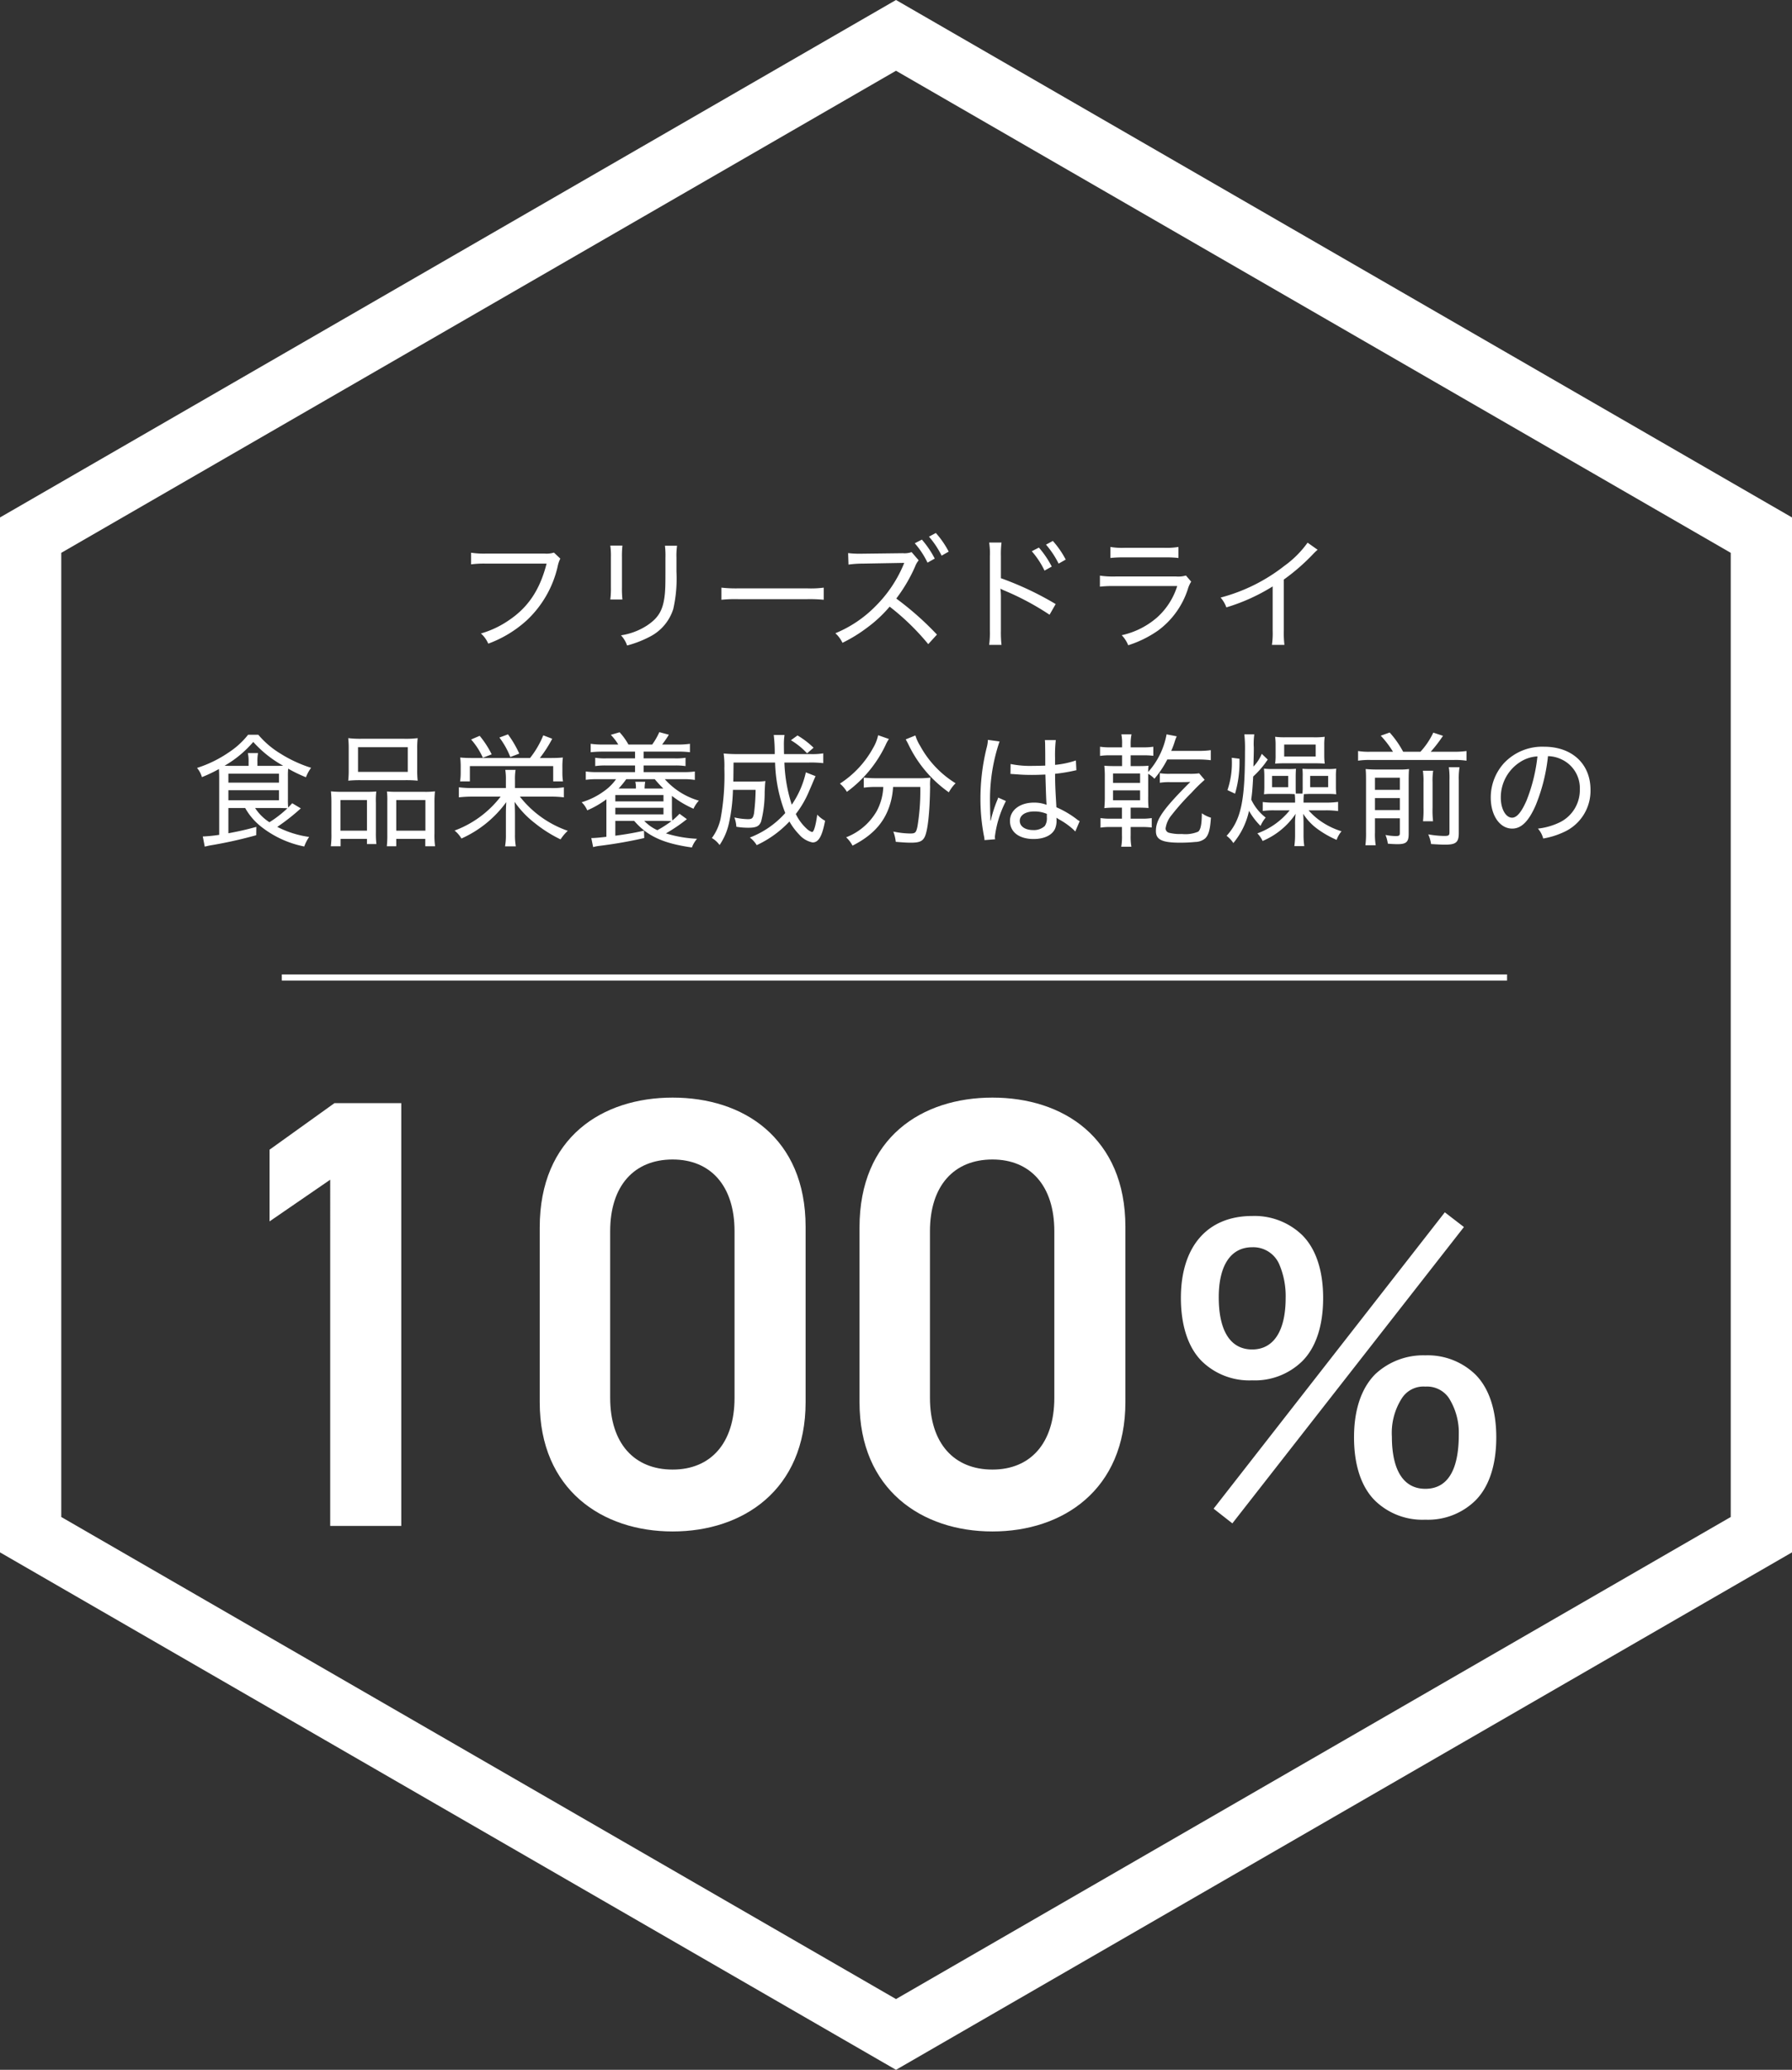
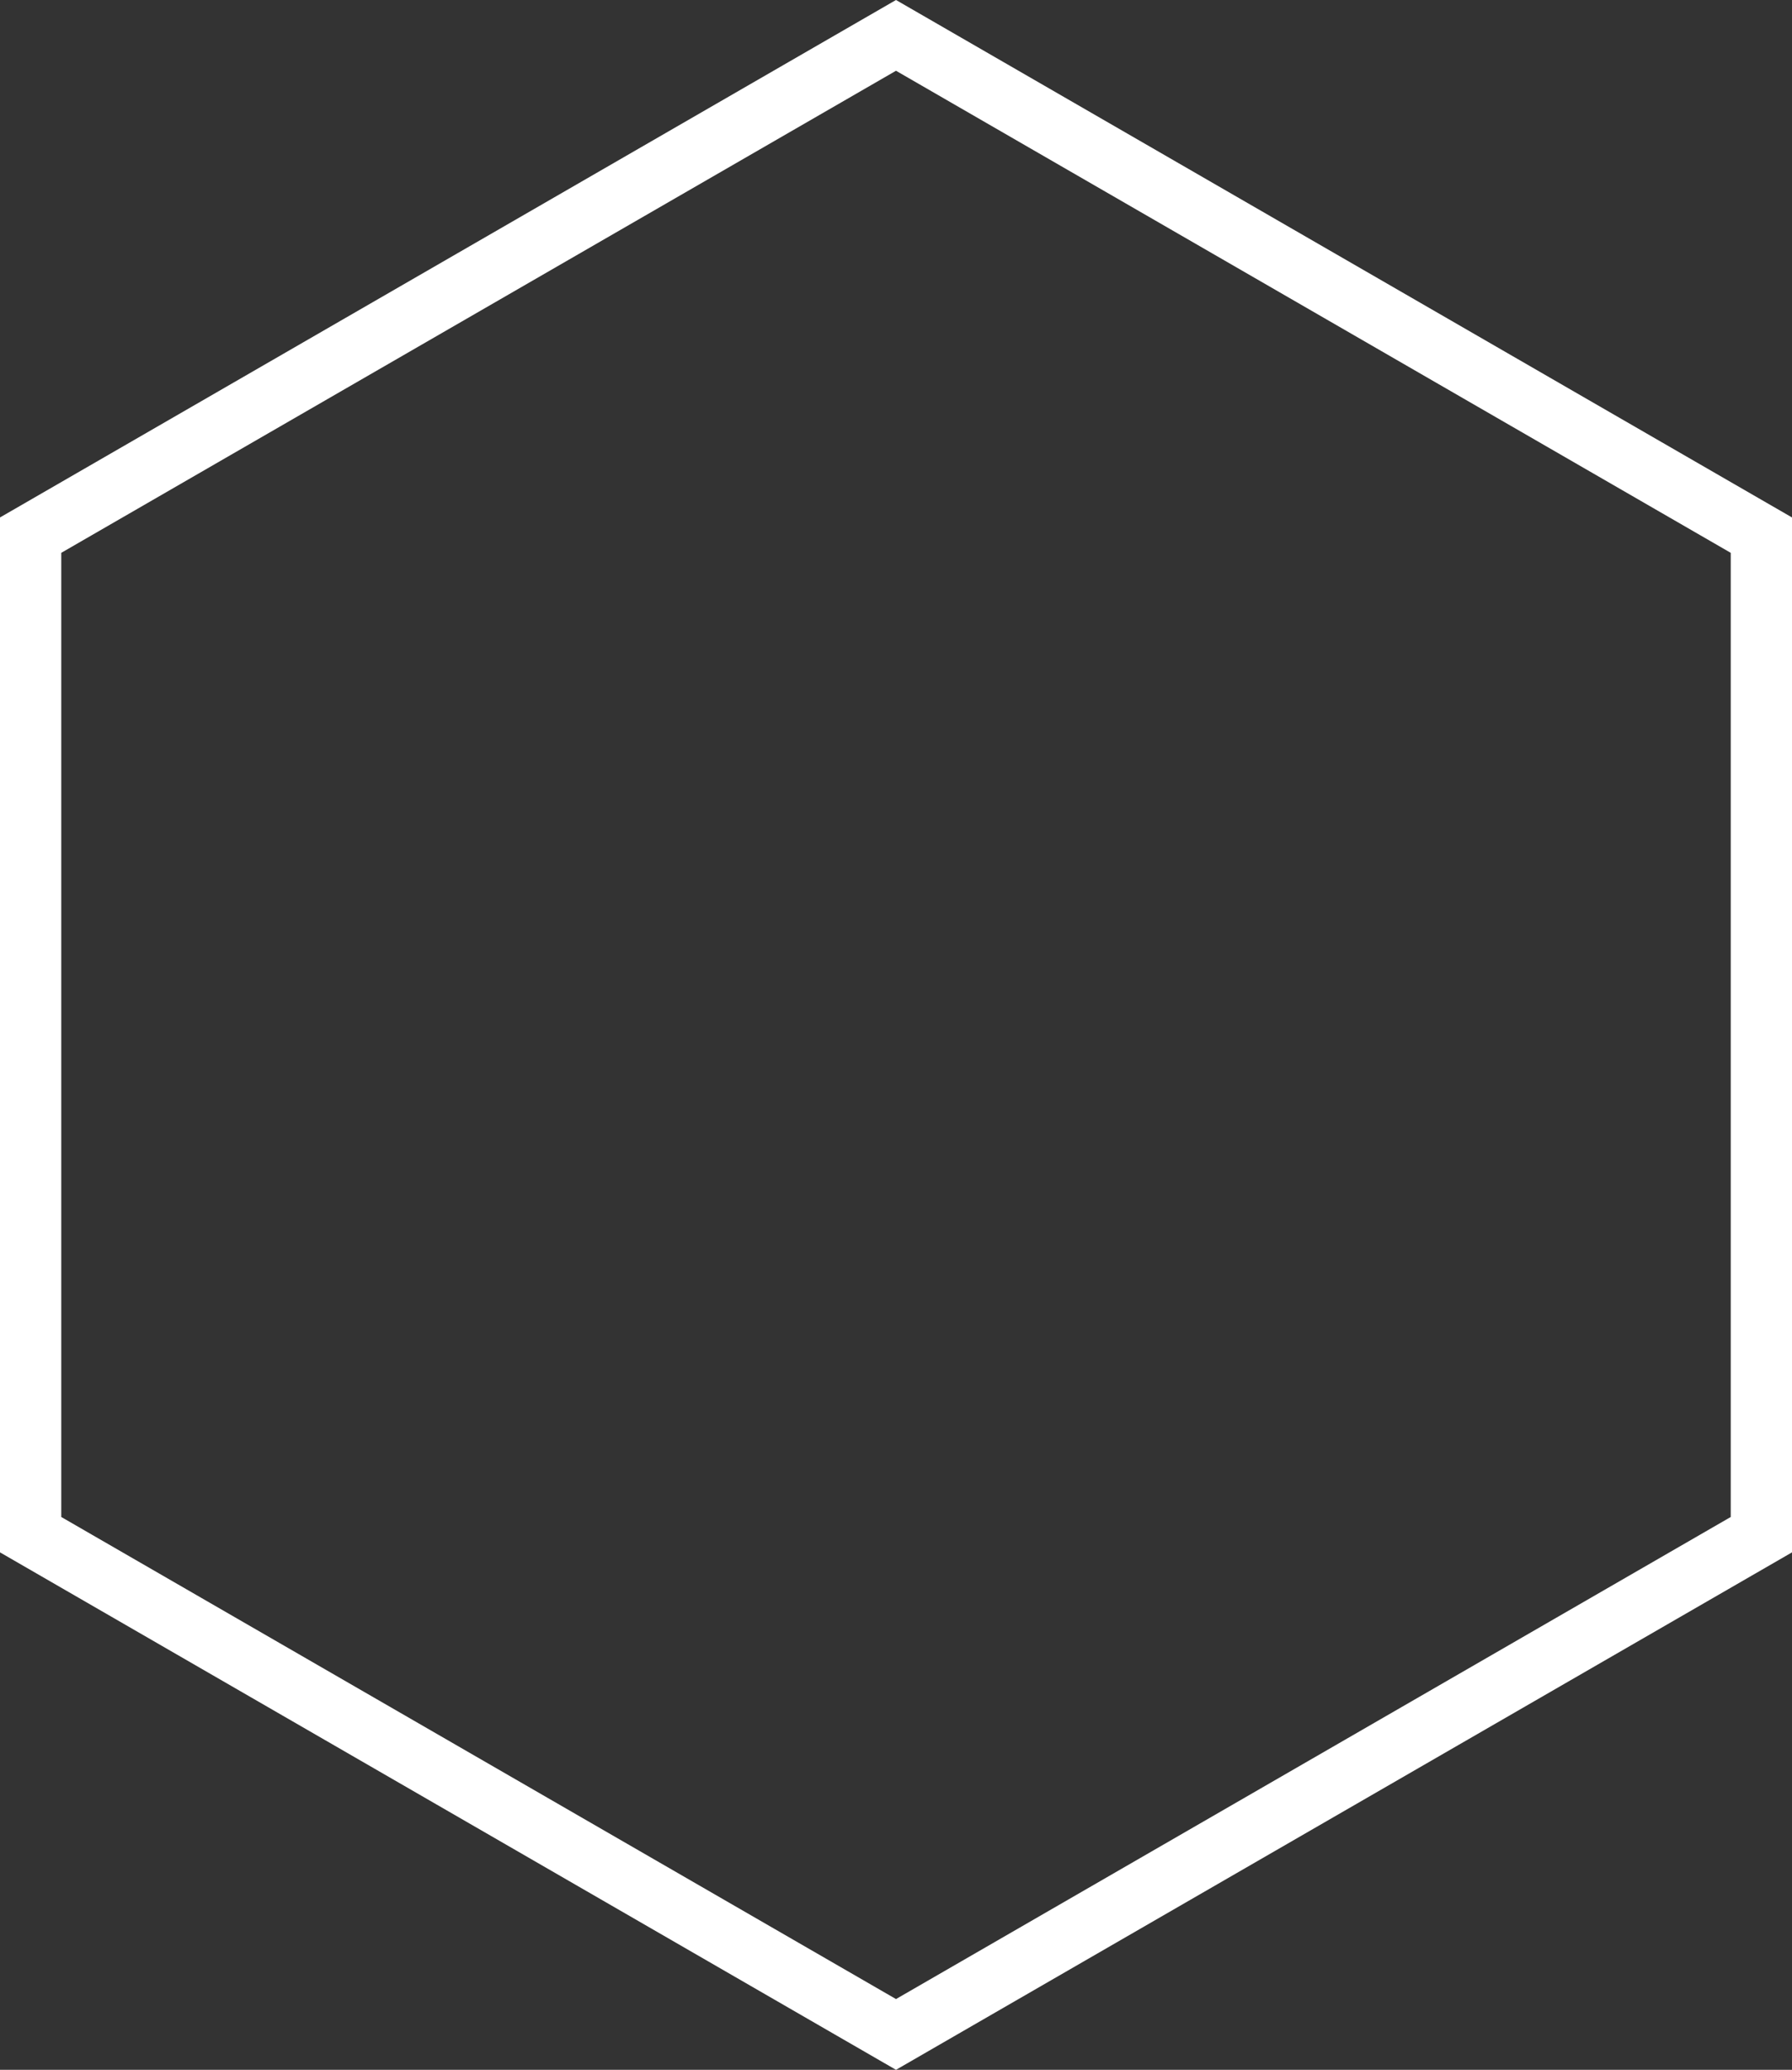
<svg xmlns="http://www.w3.org/2000/svg" width="292.512" height="337.764" viewBox="0 0 292.512 337.764">
  <rect x="0" y="0" width="292.512" height="337.764" fill="#333333" stroke="none" />
  <g id="グループ_47990" data-name="グループ 47990" transform="translate(-727.5 -322.75)">
-     <path id="パス_206848" data-name="パス 206848" d="M-56.08-14.36a4,4,0,0,1-1.52.16h-9.52a13.877,13.877,0,0,1-2.48-.14v1.9a15.95,15.95,0,0,1,2.44-.12h9.88c-1.1,4.3-3.02,7.16-6.24,9.3A15.618,15.618,0,0,1-68-1.16,4.65,4.65,0,0,1-66.8.5a19.068,19.068,0,0,0,6.32-3.84,17.313,17.313,0,0,0,5-8.72,5.191,5.191,0,0,1,.44-1.32Zm9.2-1.14a11.538,11.538,0,0,1,.1,1.9v4.88a13.9,13.9,0,0,1-.1,2.02h1.98a16.518,16.518,0,0,1-.08-2.02v-4.9a15.173,15.173,0,0,1,.08-1.88Zm8.92.02a13.458,13.458,0,0,1,.08,1.98v2.14c0,2.26-.02,2.7-.08,3.56-.24,2.72-.96,4.02-2.9,5.32A10.688,10.688,0,0,1-45.14-.86a4.485,4.485,0,0,1,1,1.66A17.4,17.4,0,0,0-40.42-.64,7.638,7.638,0,0,0-36.6-5.16a22.48,22.48,0,0,0,.52-6.1v-2.26a11.33,11.33,0,0,1,.1-1.96Zm9.22,8.82a21.849,21.849,0,0,1,2.78-.1h11.2a23.366,23.366,0,0,1,2.72.1V-8.64a16.365,16.365,0,0,1-2.7.12H-25.98a21.817,21.817,0,0,1-2.76-.12ZM2.82-15.88A13.96,13.96,0,0,1,4.9-12.72l1.18-.66a15.652,15.652,0,0,0-2.1-3.1Zm2.32-1.08a14.657,14.657,0,0,1,2.06,3.1l1.16-.66a14.924,14.924,0,0,0-2.1-3.04ZM6.44-.98A49.087,49.087,0,0,0-.2-6.86,25.55,25.55,0,0,0,2.88-12.1a3.368,3.368,0,0,1,.58-1L2.3-14.44a3.387,3.387,0,0,1-1.42.18l-6.6.08a15.847,15.847,0,0,1-2.34-.1L-8-12.4a16.7,16.7,0,0,1,2.3-.16l6.8-.12-.18.44A21.041,21.041,0,0,1-3.52-5.68,19.7,19.7,0,0,1-10.14-1.2,5.122,5.122,0,0,1-8.98.36a23.955,23.955,0,0,0,3.9-2.38,21.4,21.4,0,0,0,3.8-3.52A39.148,39.148,0,0,1,5.02.58ZM16.98.7a17.838,17.838,0,0,1-.1-2.32V-6.84a11.848,11.848,0,0,0-.08-1.64,4.988,4.988,0,0,0,.66.32,43.837,43.837,0,0,1,7.36,3.94l1-1.74a50.87,50.87,0,0,0-8.94-4.22v-3.58a15.445,15.445,0,0,1,.1-2.24H14.96a11.1,11.1,0,0,1,.12,2.2V-1.62A14.117,14.117,0,0,1,14.96.7Zm4.94-15.28A13.96,13.96,0,0,1,24-11.42l1.18-.66a15.652,15.652,0,0,0-2.1-3.1Zm2.32-1.08a14.657,14.657,0,0,1,2.06,3.1l1.16-.66a14.924,14.924,0,0,0-2.1-3.04Zm10.52,2.18a17.912,17.912,0,0,1,2.28-.1h6.54a17.161,17.161,0,0,1,2.28.1v-1.8a11.87,11.87,0,0,1-2.3.14h-6.5a11.167,11.167,0,0,1-2.3-.14ZM33.04-8.8a19.432,19.432,0,0,1,2.52-.1h10.1A11.492,11.492,0,0,1,42.4-3.8,13,13,0,0,1,36.6-.88,5.073,5.073,0,0,1,37.66.76a18.026,18.026,0,0,0,4.9-2.42,13.539,13.539,0,0,0,4.82-6.7,4.886,4.886,0,0,1,.56-1.26l-.86-1a4.368,4.368,0,0,1-1.58.16H35.58a14.626,14.626,0,0,1-2.54-.14Zm33.9-7.18a16.461,16.461,0,0,1-3.78,3.78A28.642,28.642,0,0,1,52.74-7.02a4.965,4.965,0,0,1,.94,1.6,31.213,31.213,0,0,0,7.56-3.42v7.2A13.255,13.255,0,0,1,61.12.7h2.04a16.515,16.515,0,0,1-.1-2.36v-8.3a33.474,33.474,0,0,0,4.8-4.18,7.346,7.346,0,0,1,.72-.68Zm-173.42,43.3a10.3,10.3,0,0,0,2.6,3.04,16.515,16.515,0,0,0,7.04,3.24,7.228,7.228,0,0,1,.8-1.56,16.273,16.273,0,0,1-5.2-1.64,33.45,33.45,0,0,0,3.84-3.02l-1.4-.84c-.32.34-.42.46-.66.7a14.188,14.188,0,0,1-.04-1.44V22.16a12.046,12.046,0,0,1,.04-1.26,22.55,22.55,0,0,0,2.9,1.4,6.454,6.454,0,0,1,.84-1.54,21.641,21.641,0,0,1-5.04-2.34,14.592,14.592,0,0,1-3.58-3.06H-106a13.158,13.158,0,0,1-3.12,2.86,19.786,19.786,0,0,1-5.22,2.56,3.944,3.944,0,0,1,.8,1.5,23.56,23.56,0,0,0,2.78-1.32c.02.32.04.94.04,1.46V31.7a25,25,0,0,1-2.52.26h-.16l.32,1.66c.36-.08.52-.12.8-.18a71.855,71.855,0,0,0,7.6-1.68l.02-1.36c-1.76.48-2.74.7-4.56,1.04V27.32Zm5.2,0c.72,0,1.34.02,1.7.04a18.189,18.189,0,0,1-2.94,2.28,7.846,7.846,0,0,1-2.34-2.32Zm-3.2-6.88V19.8a6.879,6.879,0,0,1,.1-1.44h-1.66a6.4,6.4,0,0,1,.12,1.44v.64h-2.92c-.42,0-.6,0-1-.02a18.059,18.059,0,0,0,4.68-3.88,18.78,18.78,0,0,0,4.88,3.88c-.5.02-.68.02-1.14.02Zm-4.74,1.28h8.26v1.46h-8.26Zm0,2.7h8.26v1.64h-8.26Zm19.64-3.32a15.116,15.116,0,0,1-.08,1.76,19.2,19.2,0,0,1,2.1-.08h7.14a18.969,18.969,0,0,1,2.1.08,14.411,14.411,0,0,1-.08-1.78V17.62a13.423,13.423,0,0,1,.08-1.7,15.422,15.422,0,0,1-2.26.1H-87.4a16.827,16.827,0,0,1-2.26-.1,14.256,14.256,0,0,1,.08,1.7Zm1.52-3.7h8.12v4.02h-8.12ZM-92.4,31.46a13.785,13.785,0,0,1-.1,2.1h1.6v-1.2h4.3v.84h1.54a15.082,15.082,0,0,1-.08-1.92V26.46a12.888,12.888,0,0,1,.06-1.84c-.5.04-.96.06-1.58.06H-90.6a17.386,17.386,0,0,1-1.88-.08,18.421,18.421,0,0,1,.08,1.92Zm1.48-5.44h4.32v5h-4.32Zm7.64,5.64a15.332,15.332,0,0,1-.08,1.9h1.54v-1.2h4.74v1.2h1.6a12.994,12.994,0,0,1-.1-2.1V26.54a17.623,17.623,0,0,1,.08-1.94,13.119,13.119,0,0,1-1.74.08h-4.52c-.66,0-1.1-.02-1.58-.06a11.835,11.835,0,0,1,.06,1.68Zm1.46-5.64h4.76v5h-4.76Zm19.38-1.96V22.74a8.761,8.761,0,0,1,.1-1.64h-1.68a9.575,9.575,0,0,1,.1,1.64v1.32h-5.46a17,17,0,0,1-2.22-.12v1.64a19.174,19.174,0,0,1,2.24-.12h4.58A16.823,16.823,0,0,1-72.3,31a4.656,4.656,0,0,1,1.12,1.3,18.231,18.231,0,0,0,7.32-5.94c-.04.72-.06,1.18-.06,2.02v3.3a10.1,10.1,0,0,1-.14,1.9h1.76a10.245,10.245,0,0,1-.14-1.9v-3.3c0-.56-.02-1.38-.06-2.06a15.686,15.686,0,0,0,3.32,3.48A21.679,21.679,0,0,0-55,32.44a7.44,7.44,0,0,1,1.18-1.4,16.983,16.983,0,0,1-7.82-5.58h4.94a16.7,16.7,0,0,1,2.24.12V23.94a11.845,11.845,0,0,1-2.24.12Zm-6.74-4.9c-.98,0-1.54-.02-2.2-.08a12.808,12.808,0,0,1,.08,1.64v.8a9.432,9.432,0,0,1-.1,1.46h1.6v-2.5h13.6v2.5h1.6a8.9,8.9,0,0,1-.1-1.48v-.74a12.311,12.311,0,0,1,.08-1.68c-.66.06-1.2.08-2.2.08h-1.56a20.543,20.543,0,0,0,2.02-3.14l-1.46-.56a14.983,14.983,0,0,1-2.16,3.7Zm-.42-3.02a11.561,11.561,0,0,1,1.92,2.98l1.44-.56a15.668,15.668,0,0,0-1.96-3.02Zm4.62-.32A13.332,13.332,0,0,1-63.2,19l1.46-.56a17.533,17.533,0,0,0-1.84-3.14Zm22,13.6c2.16,2.5,4.76,3.68,9.42,4.34a4.674,4.674,0,0,1,.84-1.42,20.138,20.138,0,0,1-5.08-.88,26.56,26.56,0,0,0,3.42-2.32l-1.2-.88a11.521,11.521,0,0,1-1.18,1.1,14.582,14.582,0,0,1-.06-1.58V25.34a16.556,16.556,0,0,0,3.52,2.1,4.911,4.911,0,0,1,.88-1.32,11.814,11.814,0,0,1-5.56-3.5h2.92a11.136,11.136,0,0,1,1.98.12V21.36a12.661,12.661,0,0,1-1.98.1h-6.38V20.38h5.06a10.659,10.659,0,0,1,1.78.1V19.12a10.09,10.09,0,0,1-1.78.1h-5.06v-1.1h5.58a14.144,14.144,0,0,1,1.98.1V16.84a12.518,12.518,0,0,1-1.98.12h-2.56a18.253,18.253,0,0,0,1.1-1.6l-1.56-.42a10.892,10.892,0,0,1-1.16,2.02h-3.88a10.412,10.412,0,0,0-1.44-2l-1.44.42a8.4,8.4,0,0,1,1.22,1.58H-48.1a12.518,12.518,0,0,1-1.98-.12v1.38a17.783,17.783,0,0,1,1.98-.1h5.26v1.1h-4.7a10.348,10.348,0,0,1-1.8-.1v1.36a10.925,10.925,0,0,1,1.8-.1h4.7v1.08h-6.04a12.792,12.792,0,0,1-2-.1v1.36a13.6,13.6,0,0,1,2-.1h2.94a7.974,7.974,0,0,1-1.98,1.96,11.9,11.9,0,0,1-3.64,1.8,3.941,3.941,0,0,1,.92,1.32,15.172,15.172,0,0,0,3.12-1.8v6.12c-1.02.12-1.9.2-2.3.2h-.16l.3,1.48a6.583,6.583,0,0,1,1.02-.2,73.666,73.666,0,0,0,7.32-1.28l-.04-1.2c-1.72.38-2.88.58-4.68.82V29.42Zm4.66,0c1.18.02,1.18.02,1.42.04a17.87,17.87,0,0,1-2.3,1.48,6.965,6.965,0,0,1-2.14-1.52Zm-7.2-5.28a14.25,14.25,0,0,0,1.24-1.52h4.66a19.525,19.525,0,0,0,1.4,1.52h-3.06a6.449,6.449,0,0,1,.1-1.1H-42.8a4.018,4.018,0,0,1,.1,1.1Zm-.54,1.06h7.86v1.04h-7.86Zm0,2.08h7.86v1.08h-7.86Zm31.1-5.78a15.088,15.088,0,0,1-2.3,5.28,25.058,25.058,0,0,1-1.2-6.88h4.04a17.5,17.5,0,0,1,2.3.1V18.4a10.884,10.884,0,0,1-2.14.12h-4.26c-.02-.82-.02-1.1-.02-1.34a10.371,10.371,0,0,1,.1-1.78H-20.2a24.489,24.489,0,0,1,.16,3.12h-5.88a21.773,21.773,0,0,1-2.46-.1,14.746,14.746,0,0,1,.12,2.44,38.892,38.892,0,0,1-.62,8.22,8.188,8.188,0,0,1-1.42,3.14,4.16,4.16,0,0,1,1.26,1.14,10.168,10.168,0,0,0,1.54-3.62,28.05,28.05,0,0,0,.64-5.38h3.7a33.344,33.344,0,0,1-.26,3.84c-.16.78-.32.94-.98.94a10.563,10.563,0,0,1-2.22-.28,5.412,5.412,0,0,1,.32,1.52,11.667,11.667,0,0,0,1.94.16c1.3,0,1.8-.24,2.1-1.02a19.211,19.211,0,0,0,.58-4.82c.06-1.24.06-1.3.12-1.78a9.259,9.259,0,0,1-1.48.08H-26.8c.02-.88.02-1.48.04-3.1h6.78a24.352,24.352,0,0,0,1.66,8.24,14.87,14.87,0,0,1-5.78,4,4.475,4.475,0,0,1,1.12,1.24,17.278,17.278,0,0,0,5.34-3.86,10.426,10.426,0,0,0,1.6,2.14,3.854,3.854,0,0,0,2.18,1.28c.98,0,1.56-1,2.04-3.54a4.979,4.979,0,0,1-1.28-1c-.24,1.78-.56,2.84-.84,2.84a2.25,2.25,0,0,1-.88-.54,7.98,7.98,0,0,1-1.78-2.4,16.276,16.276,0,0,0,2.18-3.76c.54-1.24.54-1.24.56-1.3.26-.62.34-.78.48-1.12Zm1.26-4.02a13.817,13.817,0,0,0-2.62-2l-1.08.78a11.664,11.664,0,0,1,2.64,2.14Zm11.38,6.4A9.03,9.03,0,0,1-3.4,27.84,9.874,9.874,0,0,1-8.38,32.1a5.249,5.249,0,0,1,1.04,1.36c3.6-1.82,5.56-4.18,6.34-7.56a12.547,12.547,0,0,0,.28-2.02H3.72a35.317,35.317,0,0,1-.46,6.44c-.22,1.04-.36,1.16-1.22,1.16a14.049,14.049,0,0,1-2.72-.32,7.028,7.028,0,0,1,.4,1.68c1.18.1,1.86.14,2.46.14,1.34,0,1.88-.22,2.24-.9.52-.98.86-4.14.9-8.26a7.77,7.77,0,0,1,.06-1.46,15.133,15.133,0,0,1-2.1.1H-3.54a18.221,18.221,0,0,1-1.96-.1V24a13.9,13.9,0,0,1,1.96-.12Zm-.84-8.44a6.95,6.95,0,0,1-.82,2.08A16.138,16.138,0,0,1-9.4,23.34a5.289,5.289,0,0,1,1.14,1.34,20.126,20.126,0,0,0,6.3-7.6,5.864,5.864,0,0,1,.56-1.02Zm4.5.68c.12.2.28.5.44.82a20.233,20.233,0,0,0,6.6,7.82,6.47,6.47,0,0,1,1.1-1.48,16.354,16.354,0,0,1-5.78-6.1,7.081,7.081,0,0,1-.78-1.7Zm17.1,5.66a.151.151,0,0,1,.08-.02.918.918,0,0,1,.2.02,3.472,3.472,0,0,1,.36.02c.06,0,.28.02.6.04.72.06,1.46.08,2.26.08.74,0,1.24-.02,2.2-.06.1,3.24.14,4.5.2,4.94a5.625,5.625,0,0,0-2.08-.36c-2.28,0-3.9,1.24-3.9,2.98,0,1.82,1.48,2.96,3.86,2.96,1.72,0,3.02-.62,3.5-1.68a3.351,3.351,0,0,0,.24-1.38,3.1,3.1,0,0,0-.02-.42c.1.06.1.08.18.12a2.324,2.324,0,0,1,.22.14,11.968,11.968,0,0,1,2.08,1.42,5.566,5.566,0,0,1,.6.58l.72-1.7a2.114,2.114,0,0,1-.52-.34,15.833,15.833,0,0,0-3.28-1.92c-.2-3.38-.2-3.62-.22-5.46a27.419,27.419,0,0,0,3.16-.52,2.85,2.85,0,0,1,.32-.06l-.08-1.6a14.734,14.734,0,0,1-3.4.72V19.16a22.018,22.018,0,0,1,.12-2.92H24.06c.02.2.04.5.04.86.02,1.38.02,1.38.02,3.3-.66.02-1.12.04-1.9.04a16.082,16.082,0,0,1-3.76-.3Zm5.94,6.5v.58a2.237,2.237,0,0,1-.34,1.4,2.619,2.619,0,0,1-1.9.66c-1.3,0-2.18-.6-2.18-1.5,0-.94.94-1.54,2.38-1.54A5.137,5.137,0,0,1,24.38,28.28Zm-9.22,1.08v-.48a3.126,3.126,0,0,0-.02-.5c-.02-.92-.04-1.9-.04-2.36a29.335,29.335,0,0,1,1.56-9.56l-1.9-.26a6.013,6.013,0,0,1-.22,1.34,34.61,34.61,0,0,0-1,8.2,32,32,0,0,0,.56,6.08,3.541,3.541,0,0,1,.1.74l1.74-.14a2.26,2.26,0,0,1-.04-.44,17.288,17.288,0,0,1,1.8-5.8l-1.26-.56c-.06.18-.08.24-.18.48a20.839,20.839,0,0,0-1.04,3.28Zm21.5-11.94H34.84a10.659,10.659,0,0,1-1.78-.1v1.5a10.4,10.4,0,0,1,1.76-.1h1.84v1.76H35.64c-.94,0-1.38-.02-1.88-.06a16.462,16.462,0,0,1,.08,1.88v3.02a19.23,19.23,0,0,1-.08,2.02,16.688,16.688,0,0,1,1.88-.08h1v1.8H34.9a10.254,10.254,0,0,1-1.76-.1v1.56a10.542,10.542,0,0,1,1.76-.1h1.74v1.34a9.12,9.12,0,0,1-.12,1.88h1.66a9.592,9.592,0,0,1-.12-1.88V30.42h1.68a13.656,13.656,0,0,1,1.76.08V28.96a9.835,9.835,0,0,1-1.76.1H38.06v-1.8h1.08c.88,0,1.32.02,1.84.06a18.044,18.044,0,0,1-.06-1.96V21.74a4.311,4.311,0,0,1,1.02.8,15.924,15.924,0,0,0,2.1-3.14h5.04a15.883,15.883,0,0,1,2.06.12V17.88a14.358,14.358,0,0,1-2.08.12H44.68a13.233,13.233,0,0,0,.58-1.54,7.029,7.029,0,0,1,.32-.84l-1.66-.32a12.535,12.535,0,0,1-3,6.14,6.6,6.6,0,0,1,.06-1.02c-.46.04-.84.06-1.84.06H38.06V18.72H40a12.885,12.885,0,0,1,1.76.08V17.32a10.633,10.633,0,0,1-1.8.1h-1.9v-.48a7.583,7.583,0,0,1,.14-1.64H36.54a6.905,6.905,0,0,1,.12,1.62Zm-1.48,4.26H39.6v1.54H35.18Zm0,2.76H39.6v1.62H35.18Zm14.06-2.78a10.3,10.3,0,0,1-1.54.08H44.5a9.38,9.38,0,0,1-1.68-.1V23.2a9.545,9.545,0,0,1,1.66-.1h1.7c.76,0,1.16-.02,1.62-.04-4.44,4.44-5.62,6.12-5.62,8.02,0,1.42,1.02,1.9,3.98,1.9.76,0,1.7-.04,2.44-.12a2.592,2.592,0,0,0,1.6-.56c.58-.54.84-1.48.96-3.4a5.27,5.27,0,0,1-1.48-.72c-.02,1.84-.2,2.68-.6,3a5.363,5.363,0,0,1-2.66.38,7.182,7.182,0,0,1-2.1-.2.74.74,0,0,1-.56-.7,4.309,4.309,0,0,1,.98-2.18A38.3,38.3,0,0,1,48,24.82a25.683,25.683,0,0,1,2.14-2.1Zm15.78,3.3C65,24.48,65,24.3,65,23.8V22.18c0-.48.02-.84.04-1.26a12.719,12.719,0,0,1-1.38.04H61.24a13.767,13.767,0,0,1-1.42-.06,13.182,13.182,0,0,1,.06,1.34v1.54a11.836,11.836,0,0,1-.06,1.3,9.486,9.486,0,0,1,1.26-.06h2.66c.42,0,.82.02,1.1.04a6.836,6.836,0,0,1,.06,1.06v.32H61.6a13.138,13.138,0,0,1-1.98-.1V27.8a13.442,13.442,0,0,1,1.84-.1h2.56a12.057,12.057,0,0,1-5.28,3.76,4.473,4.473,0,0,1,.86,1.24A12.26,12.26,0,0,0,65,28.26a10.489,10.489,0,0,0-.1,1.8v1.72a12.793,12.793,0,0,1-.12,1.76H66.4a12.343,12.343,0,0,1-.12-1.8V30.08c0-.78-.02-1.28-.06-1.82a9.11,9.11,0,0,0,2.42,2.54,15.833,15.833,0,0,0,3.04,1.72,4.373,4.373,0,0,1,.8-1.4,12.417,12.417,0,0,1-3.08-1.44,11.1,11.1,0,0,1-2.3-1.98h2.82a14.511,14.511,0,0,1,2,.12v-1.5a14.109,14.109,0,0,1-2,.12H66.28V26.1a8.332,8.332,0,0,1,.06-1.04c.36-.02.74-.04,1.08-.04h2.92a11.7,11.7,0,0,1,1.28.06c-.04-.48-.06-.74-.06-1.26V22.1a9.951,9.951,0,0,1,.06-1.2,10.13,10.13,0,0,1-1.32.06H67.44c-.6,0-.98-.02-1.34-.04a10.212,10.212,0,0,1,.04,1.28v1.62a10.119,10.119,0,0,1-.04,1.14Zm2.34-2.88H70.3v1.84H67.36Zm-6.22,0h2.64v1.84H61.14ZM56.62,15.3a22.608,22.608,0,0,1,.1,2.82c0,8.12-.66,11.16-3,13.74a4.442,4.442,0,0,1,1.1,1.18,12.232,12.232,0,0,0,2.56-5.26,11.038,11.038,0,0,0,1.88,2.46,5.616,5.616,0,0,1,.84-1.36,8.045,8.045,0,0,1-2.36-2.94c.16-1.12.22-1.92.32-3.76a15.24,15.24,0,0,0,1.92-2.12,2.073,2.073,0,0,0,.18-.26c.18-.24.18-.24.28-.38l-.98-.94a6.731,6.731,0,0,1-1.36,2.08c.04-1.7.06-2.2.06-2.7v-.44c-.02-.32-.02-.5-.02-.58a11.951,11.951,0,0,1,.1-1.54ZM55.1,24.98a18.384,18.384,0,0,0,.72-5.7l-1.26-.16a13.818,13.818,0,0,1-.7,5.28Zm6.62-6.28a8.663,8.663,0,0,1-.08,1.38c.44-.04.92-.06,1.62-.06h4.76c.72,0,1.24.02,1.72.06a10.545,10.545,0,0,1-.08-1.36V17.04a8.437,8.437,0,0,1,.08-1.34,13.11,13.11,0,0,1-1.84.08H63.3a12.552,12.552,0,0,1-1.66-.08,9.794,9.794,0,0,1,.08,1.4Zm1.4-1.74h5.14v1.96H63.12Zm14.1,1.18a10.64,10.64,0,0,1-2.04-.12V19.6a12.011,12.011,0,0,1,2.04-.12H90.84a11.874,11.874,0,0,1,2.04.12V18.02a13.753,13.753,0,0,1-2.04.12h-3.8a22.606,22.606,0,0,0,2-2.6l-1.58-.52a12.37,12.37,0,0,1-2.1,3.12H82.54A15.756,15.756,0,0,0,80.34,15l-1.46.52a15.486,15.486,0,0,1,2,2.62ZM77.94,29H82v2.4c0,.42-.12.5-.7.5a9.845,9.845,0,0,1-1.64-.18,5.9,5.9,0,0,1,.38,1.42c.64.06,1.2.08,1.6.08,1.4,0,1.8-.36,1.8-1.66V23.04c0-1.12.02-1.62.06-2.08a11.72,11.72,0,0,1-1.82.08H78.36a19.08,19.08,0,0,1-1.94-.08c.04.5.06.8.06,1.78v8.48a15.7,15.7,0,0,1-.1,2.18h1.68a11.146,11.146,0,0,1-.12-2.12Zm0-1.34V25.7H82v1.96Zm0-3.3V22.38H82v1.98Zm7.82-3.12a11.265,11.265,0,0,1,.1,1.88v4.14a17,17,0,0,1-.08,2.22h1.64a15.8,15.8,0,0,1-.08-2.22V23.14a10.394,10.394,0,0,1,.1-1.9ZM90,20.66a12.994,12.994,0,0,1,.1,2.1v8.5c0,.54-.12.62-.9.62a15.71,15.71,0,0,1-2.56-.26,6.355,6.355,0,0,1,.46,1.58c1,.06,1.7.1,2.28.1,1.78,0,2.24-.38,2.24-1.9V22.8a11.517,11.517,0,0,1,.12-2.14Zm14.54,10.02a3.923,3.923,0,0,1,.86,1.62,13.224,13.224,0,0,0,3.34-1.04,7.38,7.38,0,0,0,4.38-6.92c0-4.22-3.02-7.02-7.56-7.02a8.546,8.546,0,0,0-6.58,2.7,8.325,8.325,0,0,0-2.14,5.6c0,2.92,1.48,5.06,3.5,5.06,1.5,0,2.7-1.2,3.84-3.82a29.07,29.07,0,0,0,2-8,5.279,5.279,0,0,1,2.24.54,5.165,5.165,0,0,1,2.96,4.86,5.874,5.874,0,0,1-3.16,5.34A10.936,10.936,0,0,1,104.54,30.68Zm-.08-11.78a27.31,27.31,0,0,1-1.78,7.2c-.82,1.88-1.58,2.8-2.36,2.8-1.04,0-1.84-1.44-1.84-3.26a6.826,6.826,0,0,1,3.12-5.8A5.657,5.657,0,0,1,104.46,18.9Z" transform="translate(874 427.285)" fill="#fff" />
    <path id="パス_128" data-name="パス 128" d="M892.121,503.994V340.885L750.864,259.331,609.608,340.885V503.994l141.256,81.554Z" transform="translate(122.892 69.192)" fill="none" stroke="#fff" stroke-miterlimit="10" stroke-width="10" />
-     <path id="パス_206849" data-name="パス 206849" d="M0,0H200" transform="translate(773.5 482.262)" fill="none" stroke="#fff" stroke-width="1" />
-     <path id="パス_206850" data-name="パス 206850" d="M34-69H23.1L12.5-61.4v11.7l9.9-6.8V0H34Zm66,48.8V-48.8c0-14.6-10.2-21.1-21.7-21.1S56.6-63.4,56.6-48.7v28.5C56.6-5.9,66.8.9,78.3.9S100-5.9,100-20.2ZM88.4-48.1v27.2c0,7.4-3.9,11.7-10.1,11.7-6.3,0-10.2-4.3-10.2-11.7V-48.1c0-7.4,3.9-11.7,10.2-11.7C84.5-59.8,88.4-55.5,88.4-48.1Zm63.8,27.9V-48.8c0-14.6-10.2-21.1-21.7-21.1s-21.7,6.5-21.7,21.2v28.5C108.8-5.9,119,.9,130.5.9S152.2-5.9,152.2-20.2ZM140.6-48.1v27.2c0,7.4-3.9,11.7-10.1,11.7-6.3,0-10.2-4.3-10.2-11.7V-48.1c0-7.4,3.9-11.7,10.2-11.7C136.7-59.8,140.6-55.5,140.6-48.1Z" transform="translate(759 571.762)" fill="#fff" />
-     <path id="パス_206851" data-name="パス 206851" d="M9.6.18l3.06,2.4,37.8-48.36-3.12-2.4Zm34.56,1.8a11.044,11.044,0,0,0,8.1-3.06c2.28-2.22,3.48-5.82,3.48-10.38,0-4.5-1.2-8.1-3.48-10.32a11.191,11.191,0,0,0-8.1-3.06A11.437,11.437,0,0,0,36-21.78c-2.28,2.28-3.48,5.82-3.48,10.32,0,4.56,1.2,8.16,3.48,10.38A11.091,11.091,0,0,0,44.16,1.98Zm0-21.72A4.322,4.322,0,0,1,48-17.88a10.593,10.593,0,0,1,1.62,6c0,5.82-1.86,8.82-5.46,8.82-3.54,0-5.46-3-5.46-8.52a10.433,10.433,0,0,1,1.62-6.24A4.177,4.177,0,0,1,44.16-19.74ZM15.9-20.76A11.044,11.044,0,0,0,24-23.82c2.28-2.22,3.48-5.82,3.48-10.38,0-4.5-1.2-8.1-3.48-10.32a11.191,11.191,0,0,0-8.1-3.06C8.58-47.58,4.26-42.6,4.26-34.2c0,4.5,1.2,8.16,3.48,10.38A11.091,11.091,0,0,0,15.9-20.76Zm0-21.72a4.618,4.618,0,0,1,4.38,2.7,13.172,13.172,0,0,1,1.08,5.58c0,5.4-1.98,8.4-5.46,8.4-3.54,0-5.46-3-5.46-8.52C10.44-39.54,12.42-42.48,15.9-42.48Z" transform="translate(916 568.762)" fill="#fff" />
  </g>
</svg>